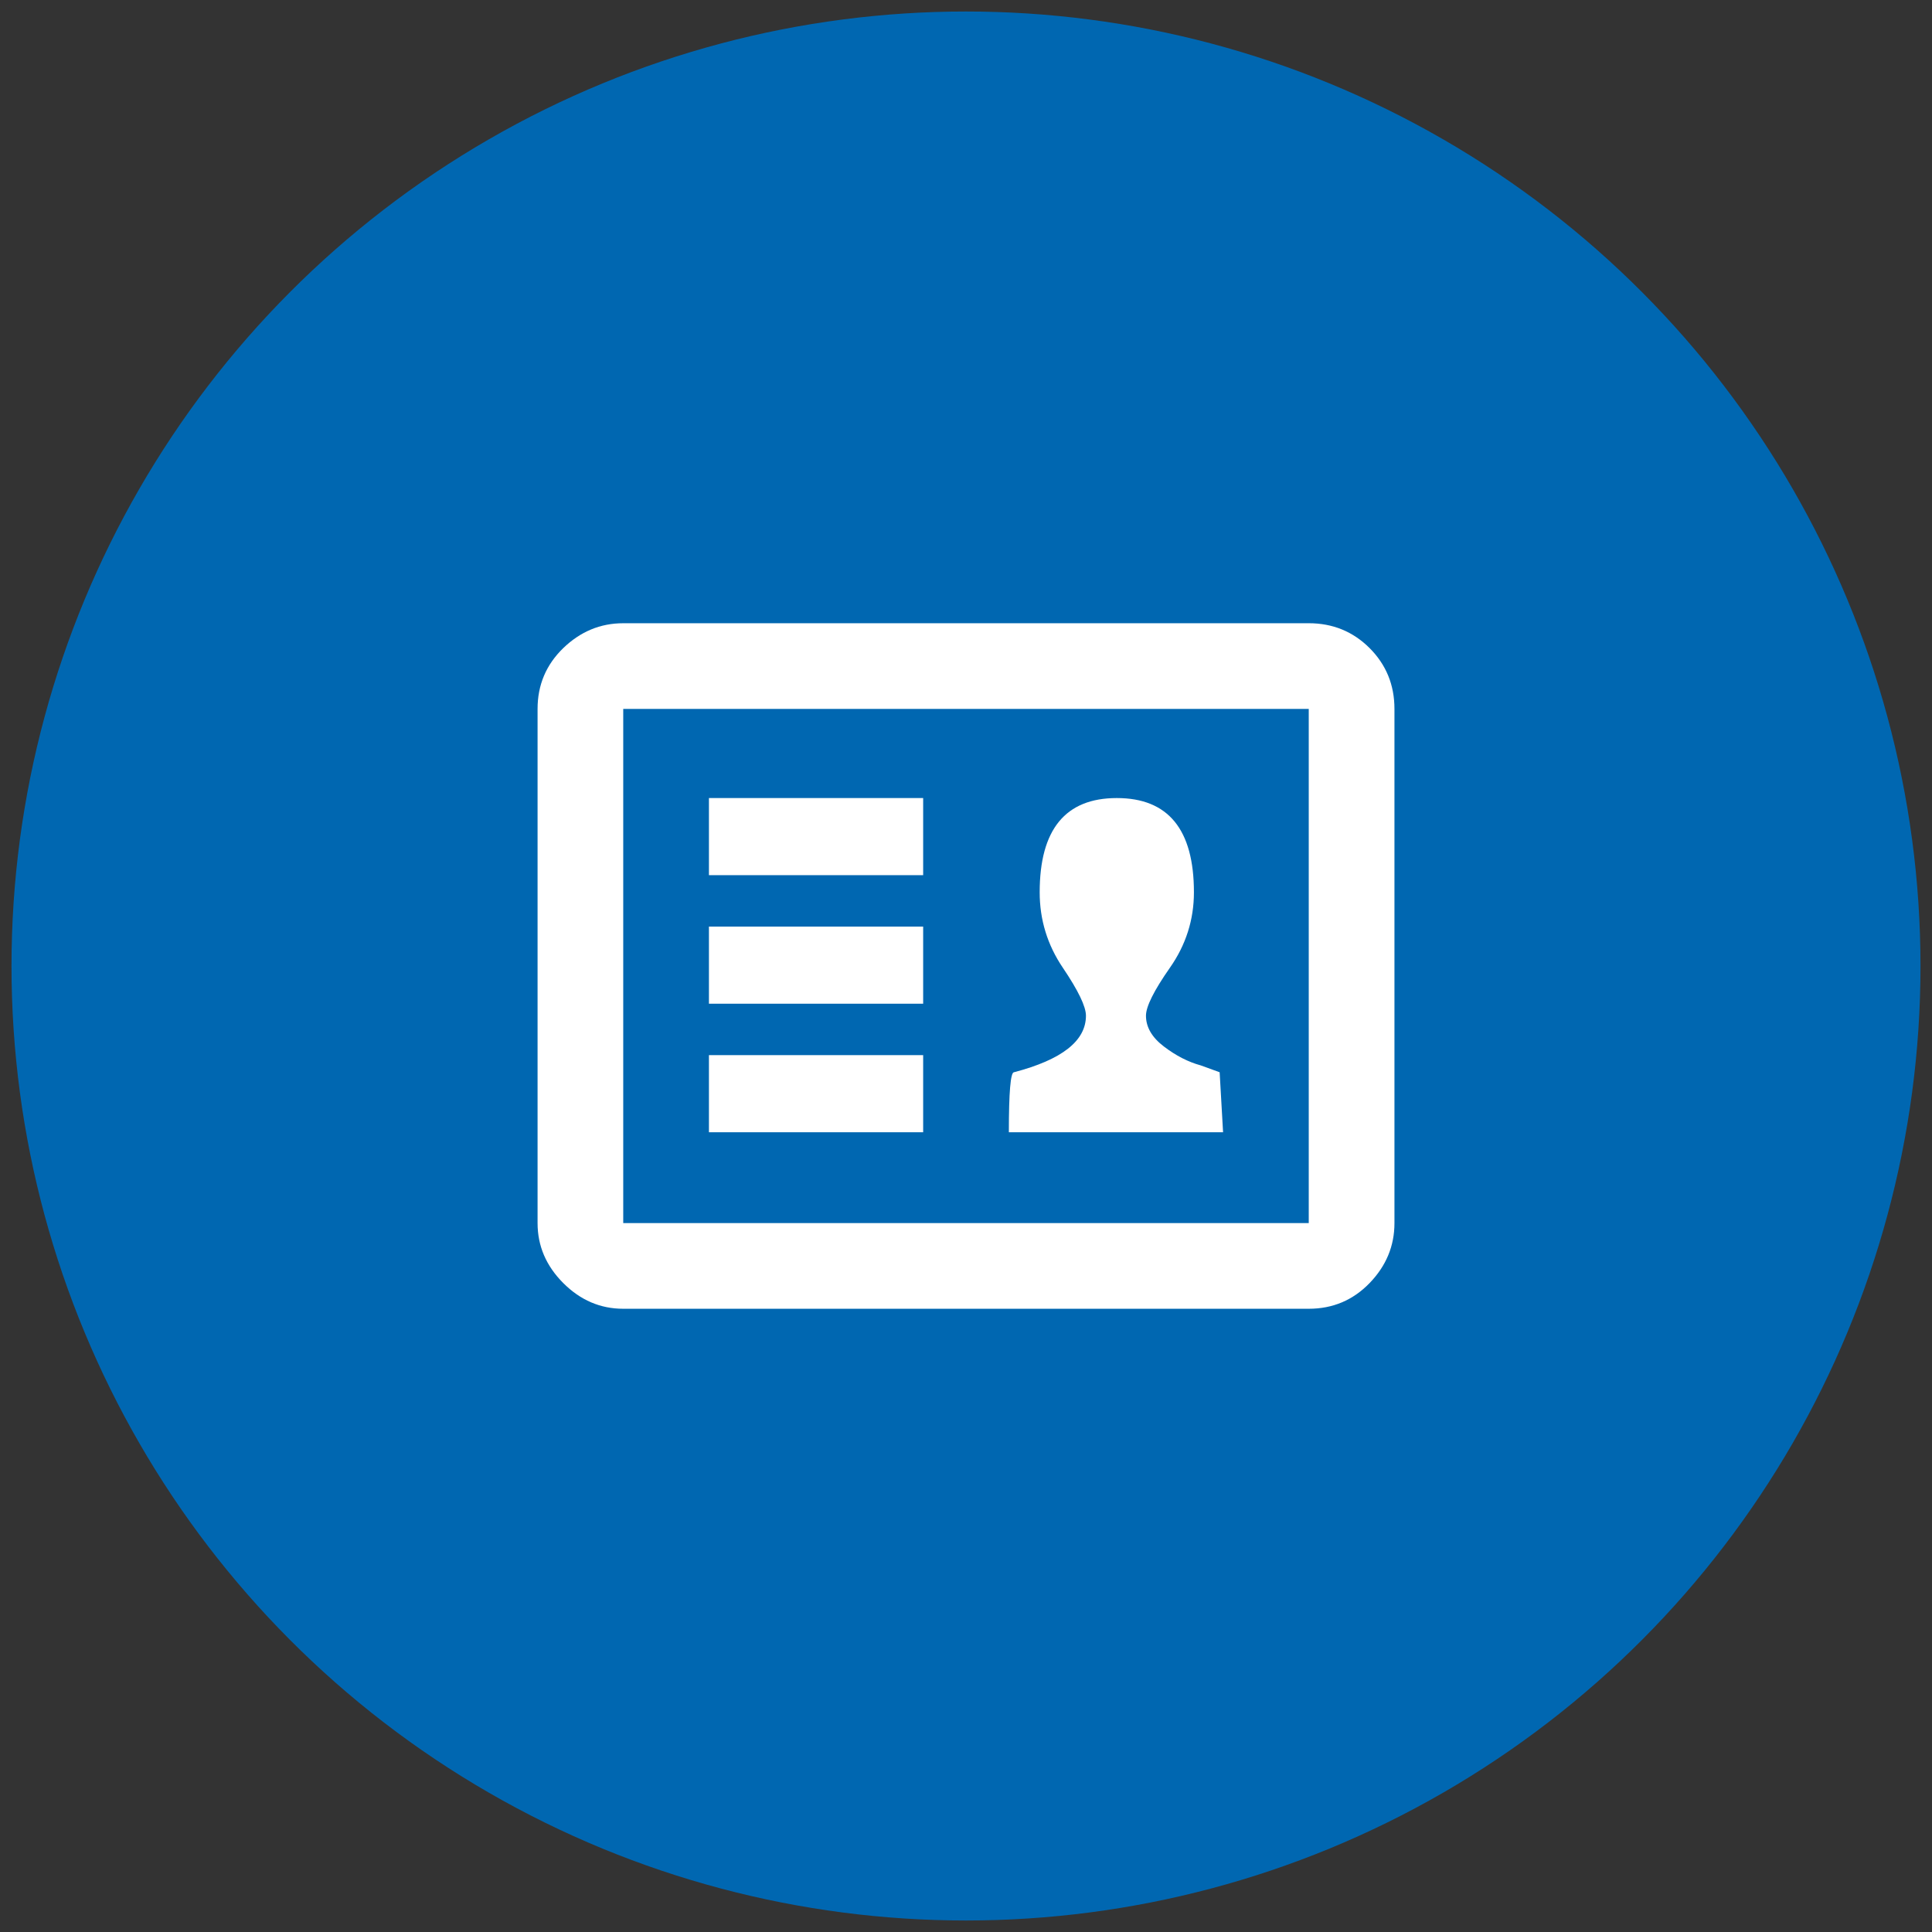
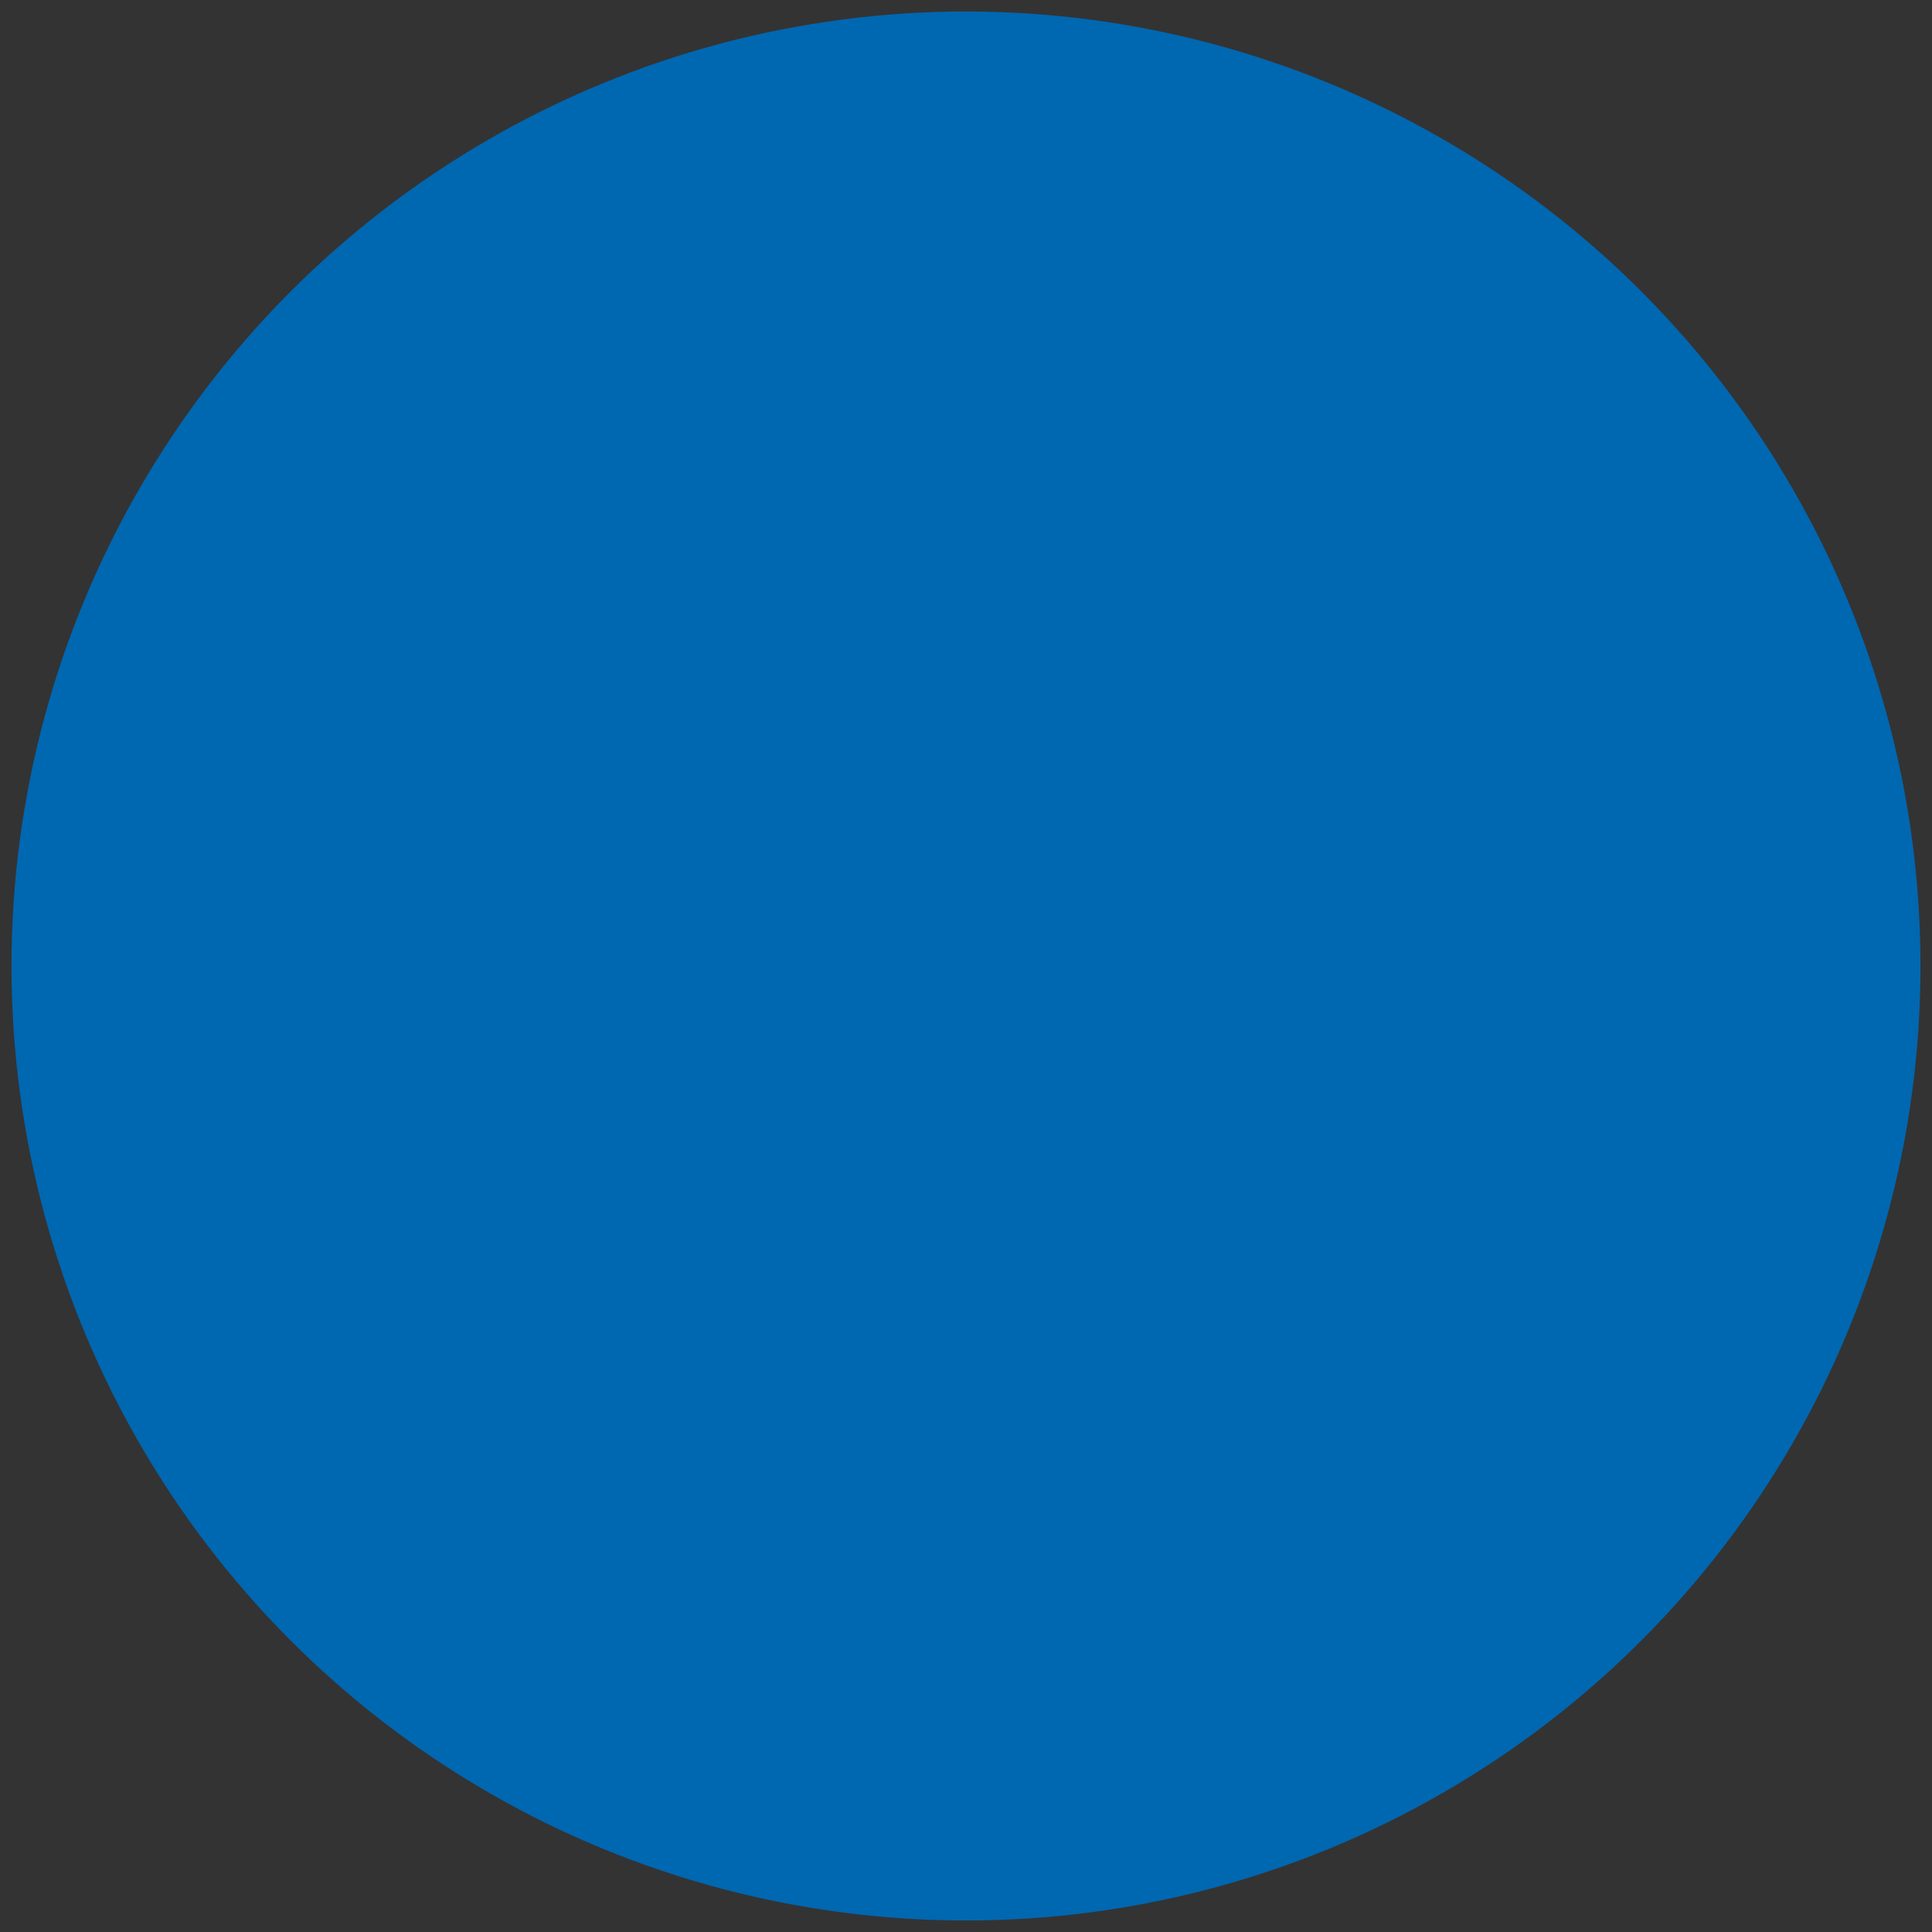
<svg xmlns="http://www.w3.org/2000/svg" version="1.1" id="Layer_1" x="0px" y="0px" width="150px" height="150px" viewBox="0 0 150 150" enable-background="new 0 0 150 150" xml:space="preserve">
  <rect x="0" y="0" width="150" height="150" fill="#333333" stroke="none" />
  <circle fill="#0067B1" cx="75" cy="75" r="74.107" />
-   <path fill="#FFFFFF" d="M93.228,82.718c-0.976-0.267-1.928-0.753-2.86-1.465c-0.932-0.709-1.395-1.507-1.395-2.394  c0-0.71,0.617-1.95,1.86-3.726c1.242-1.773,1.863-3.727,1.863-5.856c0-4.875-1.995-7.316-5.988-7.316  c-3.99,0-5.987,2.441-5.987,7.316c0,2.13,0.598,4.083,1.796,5.856s1.796,3.016,1.796,3.726c0,1.952-1.861,3.415-5.588,4.39  c-0.266,0-0.398,1.554-0.398,4.658h16.632l-0.266-4.658L93.228,82.718z M55.041,67.946h16.633v-5.985H55.041V67.946z M55.041,77.927  h16.633v-5.988H55.041V77.927z M55.041,87.906h16.633v-5.987H55.041V87.906z M48.388,55.041h53.223v39.918H48.388V55.041z   M48.388,48.388c-1.774,0-3.325,0.646-4.656,1.93c-1.33,1.289-1.995,2.861-1.995,4.724v39.918c0,1.775,0.666,3.326,1.995,4.657  c1.331,1.331,2.881,1.995,4.656,1.995h53.223c1.863,0,3.436-0.665,4.724-1.995c1.286-1.331,1.93-2.881,1.93-4.657V55.041  c0-1.862-0.644-3.435-1.93-4.724c-1.288-1.284-2.86-1.93-4.724-1.93H48.388z" />
</svg>